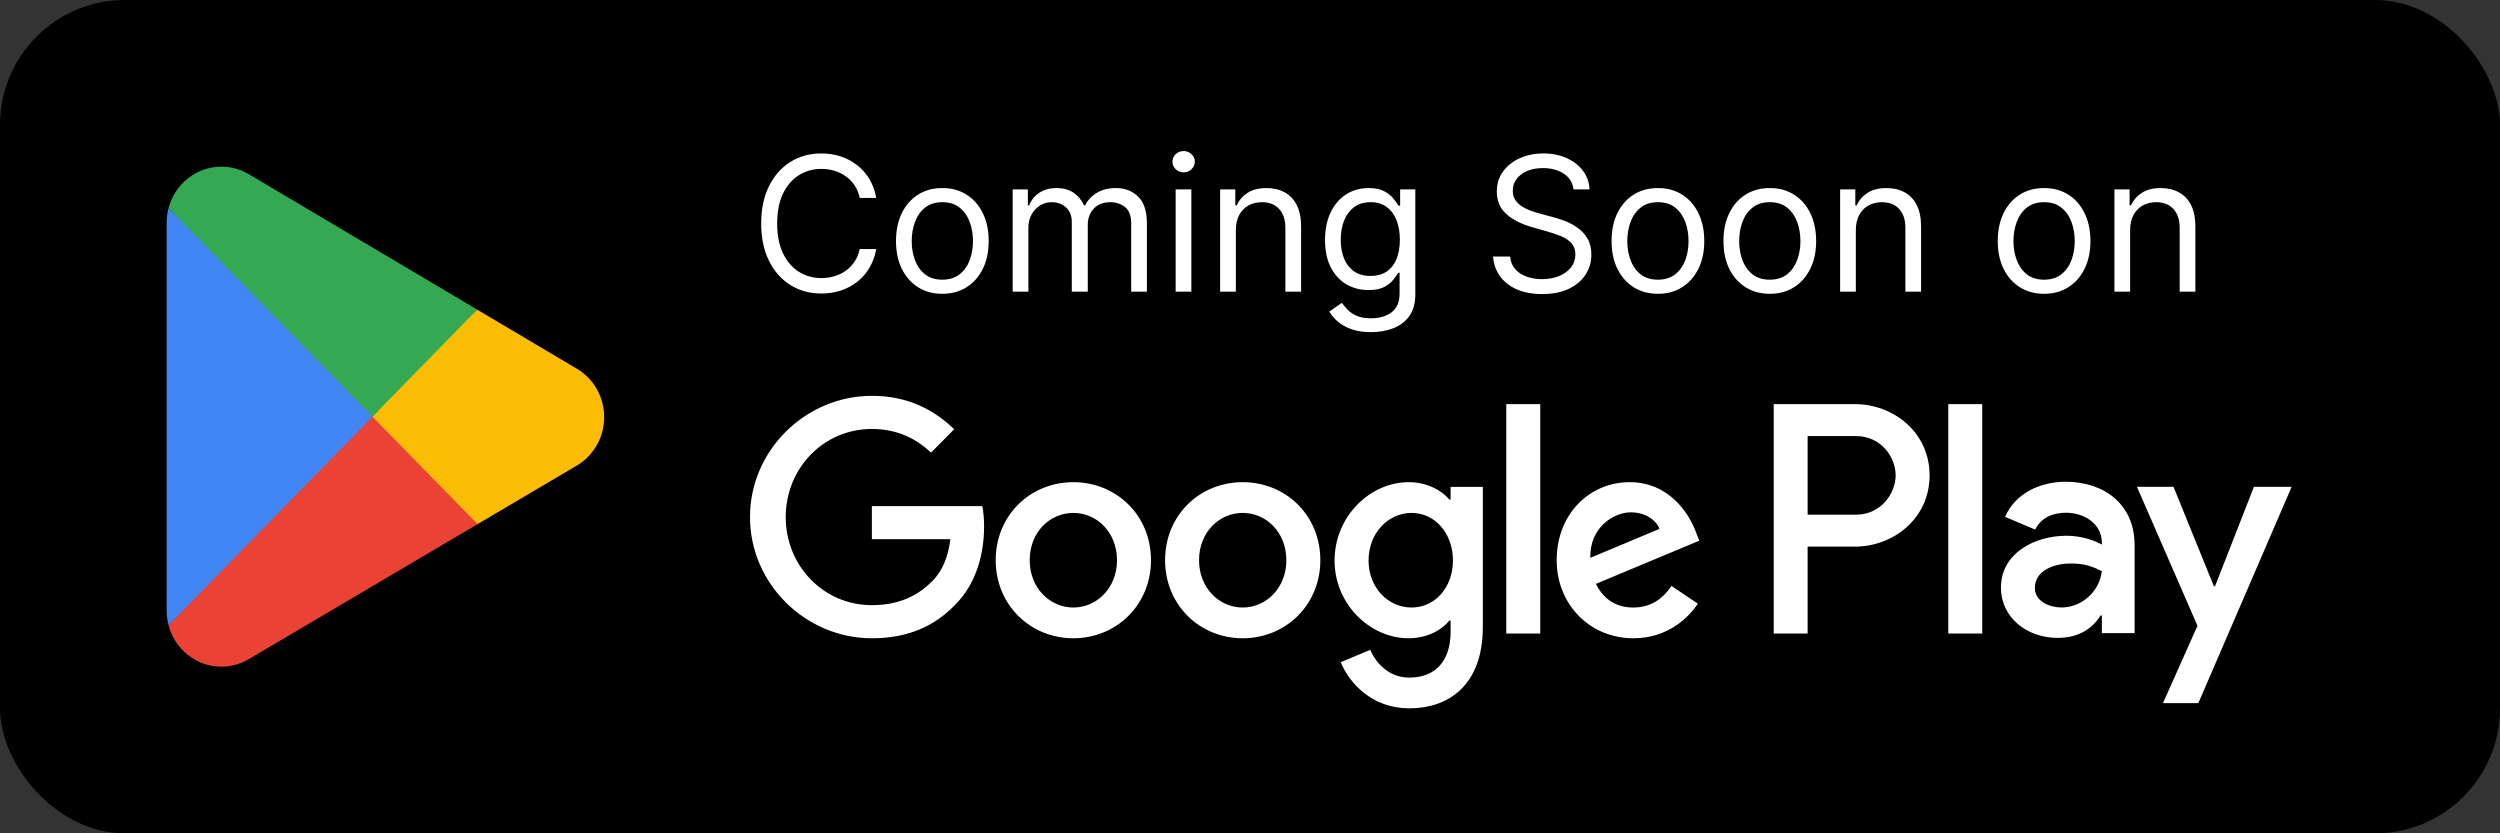
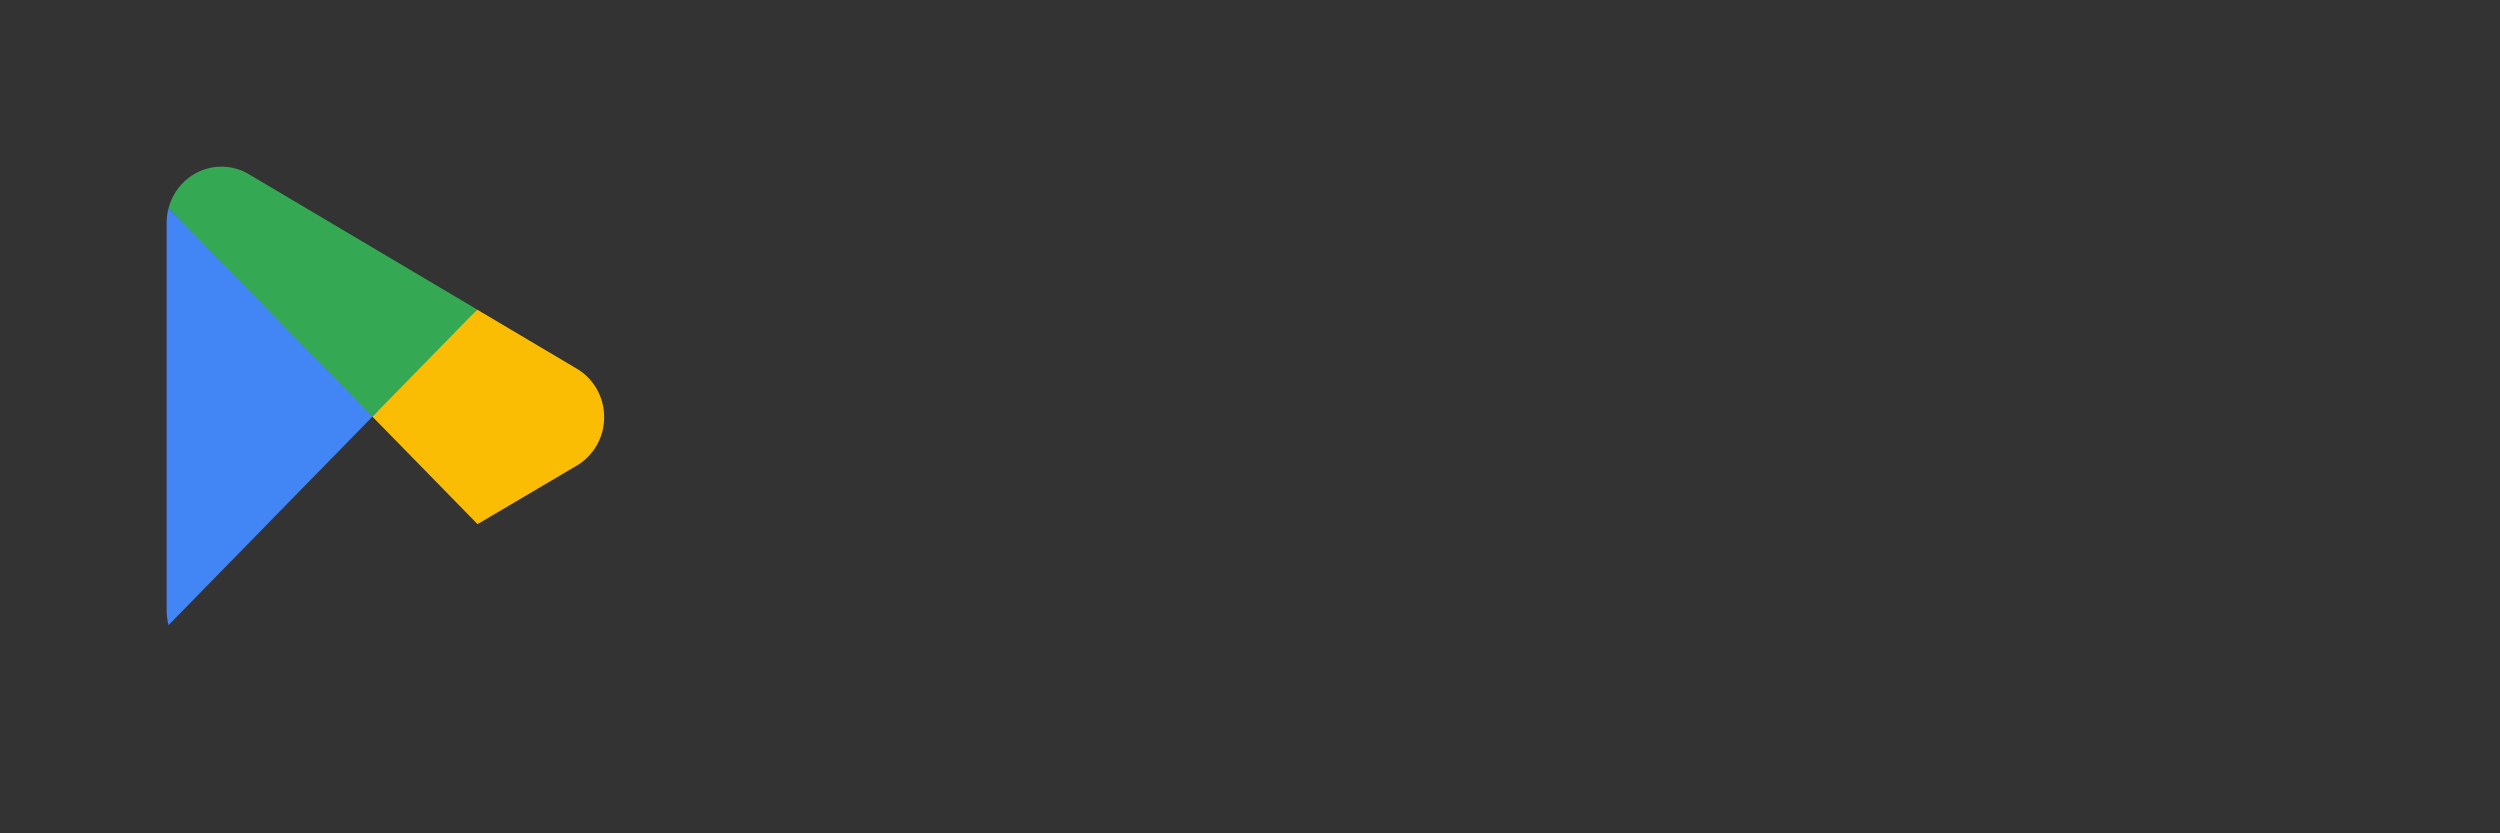
<svg xmlns="http://www.w3.org/2000/svg" width="120" height="40" viewBox="0 0 120 40" fill="none">
  <rect x="0" y="0" width="120" height="40" fill="#333333" stroke="none" />
-   <rect width="120" height="40" rx="6" fill="black" />
-   <path d="M17.805 19.462L8.09 30.006C8.091 30.008 8.091 30.011 8.092 30.012C8.39 31.157 9.412 32 10.626 32C11.111 32 11.566 31.866 11.957 31.631L11.988 31.612L22.923 25.159L17.805 19.462Z" fill="#EA4335" />
  <path d="M27.633 17.666L27.624 17.66L22.903 14.861L17.584 19.701L22.922 25.158L27.618 22.388C28.441 21.932 29 21.045 29 20.022C29 19.005 28.449 18.122 27.633 17.666Z" fill="#FBBC04" />
  <path d="M8.089 9.993C8.031 10.213 8 10.445 8 10.684V29.316C8 29.555 8.031 29.787 8.09 30.006L18.139 19.731L8.089 9.993Z" fill="#4285F4" />
  <path d="M17.877 20L22.904 14.859L11.982 8.384C11.585 8.14 11.121 8 10.626 8C9.412 8 8.389 8.844 8.09 9.99C8.09 9.991 8.089 9.992 8.089 9.993L17.877 20Z" fill="#34A853" />
-   <path d="M42.06 9.5H41.267C41.22 9.272 41.138 9.072 41.021 8.899C40.906 8.727 40.765 8.582 40.599 8.464C40.435 8.345 40.253 8.256 40.053 8.196C39.852 8.136 39.644 8.107 39.426 8.107C39.03 8.107 38.671 8.207 38.349 8.407C38.029 8.607 37.775 8.902 37.585 9.292C37.398 9.682 37.304 10.161 37.304 10.727C37.304 11.294 37.398 11.772 37.585 12.162C37.775 12.552 38.029 12.847 38.349 13.048C38.671 13.248 39.03 13.348 39.426 13.348C39.644 13.348 39.852 13.318 40.053 13.258C40.253 13.199 40.435 13.11 40.599 12.993C40.765 12.874 40.906 12.728 41.021 12.555C41.138 12.381 41.22 12.18 41.267 11.954H42.06C42 12.289 41.891 12.588 41.734 12.853C41.576 13.117 41.38 13.342 41.146 13.527C40.911 13.71 40.648 13.85 40.356 13.946C40.066 14.041 39.756 14.089 39.426 14.089C38.868 14.089 38.371 13.953 37.937 13.68C37.502 13.408 37.16 13.02 36.911 12.517C36.662 12.014 36.537 11.418 36.537 10.727C36.537 10.037 36.662 9.44 36.911 8.938C37.16 8.435 37.502 8.047 37.937 7.774C38.371 7.501 38.868 7.365 39.426 7.365C39.756 7.365 40.066 7.413 40.356 7.509C40.648 7.605 40.911 7.745 41.146 7.931C41.38 8.114 41.576 8.338 41.734 8.602C41.891 8.864 42 9.163 42.06 9.5ZM45.233 14.102C44.789 14.102 44.401 13.997 44.066 13.786C43.734 13.575 43.474 13.28 43.286 12.901C43.101 12.521 43.008 12.078 43.008 11.571C43.008 11.06 43.101 10.613 43.286 10.232C43.474 9.851 43.734 9.554 44.066 9.343C44.401 9.132 44.789 9.027 45.233 9.027C45.676 9.027 46.063 9.132 46.396 9.343C46.73 9.554 46.99 9.851 47.176 10.232C47.363 10.613 47.457 11.06 47.457 11.571C47.457 12.078 47.363 12.521 47.176 12.901C46.99 13.28 46.73 13.575 46.396 13.786C46.063 13.997 45.676 14.102 45.233 14.102ZM45.233 13.425C45.569 13.425 45.846 13.338 46.063 13.166C46.281 12.993 46.442 12.766 46.546 12.485C46.651 12.204 46.703 11.899 46.703 11.571C46.703 11.243 46.651 10.937 46.546 10.654C46.442 10.37 46.281 10.141 46.063 9.967C45.846 9.792 45.569 9.705 45.233 9.705C44.896 9.705 44.619 9.792 44.401 9.967C44.184 10.141 44.023 10.37 43.919 10.654C43.815 10.937 43.762 11.243 43.762 11.571C43.762 11.899 43.815 12.204 43.919 12.485C44.023 12.766 44.184 12.993 44.401 13.166C44.619 13.338 44.896 13.425 45.233 13.425ZM48.608 14V9.091H49.337V9.858H49.401C49.503 9.596 49.668 9.392 49.896 9.248C50.124 9.101 50.398 9.027 50.718 9.027C51.041 9.027 51.311 9.101 51.526 9.248C51.744 9.392 51.913 9.596 52.034 9.858H52.086C52.211 9.604 52.4 9.403 52.651 9.254C52.903 9.103 53.204 9.027 53.556 9.027C53.995 9.027 54.354 9.164 54.633 9.439C54.912 9.712 55.051 10.137 55.051 10.714V14H54.297V10.714C54.297 10.352 54.198 10.093 54 9.938C53.802 9.782 53.569 9.705 53.3 9.705C52.955 9.705 52.688 9.809 52.498 10.018C52.308 10.224 52.213 10.486 52.213 10.804V14H51.446V10.638C51.446 10.359 51.356 10.134 51.175 9.963C50.994 9.791 50.76 9.705 50.475 9.705C50.279 9.705 50.096 9.757 49.925 9.861C49.757 9.966 49.62 10.11 49.516 10.296C49.414 10.479 49.363 10.691 49.363 10.932V14H48.608ZM56.431 14V9.091H57.185V14H56.431ZM56.814 8.273C56.667 8.273 56.54 8.223 56.434 8.123C56.329 8.022 56.277 7.902 56.277 7.761C56.277 7.621 56.329 7.5 56.434 7.4C56.54 7.3 56.667 7.25 56.814 7.25C56.961 7.25 57.087 7.3 57.191 7.4C57.298 7.5 57.351 7.621 57.351 7.761C57.351 7.902 57.298 8.022 57.191 8.123C57.087 8.223 56.961 8.273 56.814 8.273ZM59.321 11.047V14H58.566V9.091H59.295V9.858H59.359C59.474 9.609 59.649 9.408 59.883 9.257C60.117 9.104 60.42 9.027 60.791 9.027C61.123 9.027 61.414 9.095 61.663 9.232C61.913 9.366 62.106 9.57 62.245 9.845C62.383 10.118 62.453 10.463 62.453 10.881V14H61.698V10.932C61.698 10.546 61.598 10.246 61.398 10.03C61.198 9.813 60.923 9.705 60.573 9.705C60.333 9.705 60.117 9.757 59.928 9.861C59.74 9.966 59.592 10.118 59.484 10.318C59.375 10.518 59.321 10.761 59.321 11.047ZM65.812 15.943C65.448 15.943 65.135 15.896 64.873 15.803C64.611 15.711 64.392 15.589 64.218 15.438C64.045 15.289 63.908 15.129 63.805 14.959L64.406 14.537C64.474 14.626 64.561 14.729 64.665 14.844C64.769 14.961 64.912 15.062 65.093 15.147C65.277 15.235 65.516 15.278 65.812 15.278C66.209 15.278 66.536 15.182 66.794 14.991C67.052 14.799 67.18 14.499 67.18 14.089V13.092H67.117C67.061 13.182 66.982 13.293 66.88 13.425C66.78 13.555 66.635 13.671 66.445 13.773C66.258 13.873 66.004 13.923 65.685 13.923C65.288 13.923 64.933 13.829 64.617 13.642C64.304 13.454 64.056 13.182 63.873 12.824C63.691 12.466 63.601 12.031 63.601 11.52C63.601 11.017 63.689 10.579 63.866 10.206C64.043 9.831 64.289 9.542 64.604 9.337C64.92 9.13 65.284 9.027 65.697 9.027C66.017 9.027 66.271 9.08 66.458 9.187C66.648 9.291 66.793 9.411 66.893 9.545C66.995 9.677 67.074 9.786 67.129 9.871H67.206V9.091H67.935V14.141C67.935 14.562 67.839 14.905 67.647 15.17C67.457 15.436 67.202 15.631 66.88 15.755C66.56 15.88 66.204 15.943 65.812 15.943ZM65.787 13.246C66.09 13.246 66.345 13.177 66.554 13.038C66.763 12.899 66.921 12.7 67.03 12.44C67.139 12.18 67.193 11.869 67.193 11.507C67.193 11.153 67.14 10.841 67.033 10.571C66.927 10.3 66.769 10.088 66.56 9.935C66.352 9.781 66.094 9.705 65.787 9.705C65.467 9.705 65.201 9.786 64.988 9.947C64.777 10.109 64.618 10.327 64.512 10.599C64.407 10.872 64.355 11.175 64.355 11.507C64.355 11.848 64.408 12.149 64.515 12.412C64.624 12.671 64.783 12.876 64.994 13.025C65.207 13.172 65.472 13.246 65.787 13.246ZM75.528 9.091C75.49 8.767 75.335 8.516 75.062 8.337C74.789 8.158 74.454 8.068 74.058 8.068C73.769 8.068 73.515 8.115 73.298 8.209C73.082 8.303 72.914 8.431 72.793 8.596C72.673 8.76 72.614 8.946 72.614 9.155C72.614 9.33 72.655 9.48 72.738 9.605C72.823 9.729 72.932 9.832 73.064 9.915C73.196 9.996 73.335 10.064 73.48 10.117C73.625 10.168 73.758 10.21 73.879 10.242L74.544 10.421C74.715 10.465 74.904 10.527 75.113 10.606C75.324 10.685 75.525 10.792 75.717 10.929C75.911 11.063 76.071 11.235 76.196 11.446C76.322 11.657 76.385 11.916 76.385 12.223C76.385 12.577 76.292 12.896 76.107 13.182C75.924 13.467 75.655 13.694 75.302 13.863C74.95 14.031 74.523 14.115 74.02 14.115C73.551 14.115 73.145 14.039 72.802 13.888C72.461 13.737 72.193 13.526 71.997 13.255C71.803 12.985 71.693 12.671 71.668 12.312H72.486C72.507 12.56 72.59 12.764 72.735 12.926C72.882 13.086 73.067 13.205 73.291 13.284C73.517 13.361 73.76 13.399 74.02 13.399C74.322 13.399 74.594 13.35 74.835 13.252C75.076 13.152 75.266 13.014 75.407 12.837C75.548 12.658 75.618 12.449 75.618 12.21C75.618 11.993 75.557 11.816 75.436 11.68C75.314 11.543 75.154 11.432 74.956 11.347C74.758 11.262 74.544 11.188 74.314 11.124L73.508 10.893C72.997 10.746 72.592 10.537 72.294 10.264C71.996 9.991 71.847 9.634 71.847 9.193C71.847 8.827 71.946 8.507 72.144 8.234C72.344 7.96 72.613 7.746 72.949 7.595C73.288 7.442 73.666 7.365 74.084 7.365C74.506 7.365 74.881 7.441 75.209 7.592C75.537 7.741 75.797 7.946 75.989 8.206C76.183 8.466 76.285 8.761 76.296 9.091H75.528ZM79.58 14.102C79.137 14.102 78.748 13.997 78.414 13.786C78.081 13.575 77.821 13.28 77.634 12.901C77.448 12.521 77.356 12.078 77.356 11.571C77.356 11.06 77.448 10.613 77.634 10.232C77.821 9.851 78.081 9.554 78.414 9.343C78.748 9.132 79.137 9.027 79.58 9.027C80.023 9.027 80.411 9.132 80.743 9.343C81.078 9.554 81.338 9.851 81.523 10.232C81.711 10.613 81.805 11.06 81.805 11.571C81.805 12.078 81.711 12.521 81.523 12.901C81.338 13.28 81.078 13.575 80.743 13.786C80.411 13.997 80.023 14.102 79.58 14.102ZM79.58 13.425C79.917 13.425 80.194 13.338 80.411 13.166C80.629 12.993 80.789 12.766 80.894 12.485C80.998 12.204 81.05 11.899 81.05 11.571C81.05 11.243 80.998 10.937 80.894 10.654C80.789 10.37 80.629 10.141 80.411 9.967C80.194 9.792 79.917 9.705 79.58 9.705C79.243 9.705 78.966 9.792 78.749 9.967C78.532 10.141 78.371 10.37 78.267 10.654C78.162 10.937 78.11 11.243 78.11 11.571C78.11 11.899 78.162 12.204 78.267 12.485C78.371 12.766 78.532 12.993 78.749 13.166C78.966 13.338 79.243 13.425 79.58 13.425ZM84.95 14.102C84.507 14.102 84.118 13.997 83.784 13.786C83.451 13.575 83.191 13.28 83.004 12.901C82.819 12.521 82.726 12.078 82.726 11.571C82.726 11.06 82.819 10.613 83.004 10.232C83.191 9.851 83.451 9.554 83.784 9.343C84.118 9.132 84.507 9.027 84.95 9.027C85.394 9.027 85.781 9.132 86.114 9.343C86.448 9.554 86.708 9.851 86.894 10.232C87.081 10.613 87.175 11.06 87.175 11.571C87.175 12.078 87.081 12.521 86.894 12.901C86.708 13.28 86.448 13.575 86.114 13.786C85.781 13.997 85.394 14.102 84.95 14.102ZM84.95 13.425C85.287 13.425 85.564 13.338 85.781 13.166C85.999 12.993 86.159 12.766 86.264 12.485C86.368 12.204 86.421 11.899 86.421 11.571C86.421 11.243 86.368 10.937 86.264 10.654C86.159 10.37 85.999 10.141 85.781 9.967C85.564 9.792 85.287 9.705 84.95 9.705C84.614 9.705 84.337 9.792 84.119 9.967C83.902 10.141 83.741 10.37 83.637 10.654C83.532 10.937 83.48 11.243 83.48 11.571C83.48 11.899 83.532 12.204 83.637 12.485C83.741 12.766 83.902 12.993 84.119 13.166C84.337 13.338 84.614 13.425 84.95 13.425ZM89.08 11.047V14H88.326V9.091H89.055V9.858H89.119C89.234 9.609 89.409 9.408 89.643 9.257C89.877 9.104 90.18 9.027 90.55 9.027C90.883 9.027 91.174 9.095 91.423 9.232C91.672 9.366 91.866 9.57 92.005 9.845C92.143 10.118 92.212 10.463 92.212 10.881V14H91.458V10.932C91.458 10.546 91.358 10.246 91.158 10.03C90.957 9.813 90.683 9.705 90.333 9.705C90.092 9.705 89.877 9.757 89.688 9.861C89.5 9.966 89.352 10.118 89.243 10.318C89.135 10.518 89.08 10.761 89.08 11.047ZM98.116 14.102C97.673 14.102 97.284 13.997 96.95 13.786C96.617 13.575 96.357 13.28 96.17 12.901C95.985 12.521 95.892 12.078 95.892 11.571C95.892 11.06 95.985 10.613 96.17 10.232C96.357 9.851 96.617 9.554 96.95 9.343C97.284 9.132 97.673 9.027 98.116 9.027C98.559 9.027 98.947 9.132 99.28 9.343C99.614 9.554 99.874 9.851 100.059 10.232C100.247 10.613 100.341 11.06 100.341 11.571C100.341 12.078 100.247 12.521 100.059 12.901C99.874 13.28 99.614 13.575 99.28 13.786C98.947 13.997 98.559 14.102 98.116 14.102ZM98.116 13.425C98.453 13.425 98.73 13.338 98.947 13.166C99.165 12.993 99.326 12.766 99.43 12.485C99.534 12.204 99.587 11.899 99.587 11.571C99.587 11.243 99.534 10.937 99.43 10.654C99.326 10.37 99.165 10.141 98.947 9.967C98.73 9.792 98.453 9.705 98.116 9.705C97.78 9.705 97.503 9.792 97.285 9.967C97.068 10.141 96.907 10.37 96.803 10.654C96.698 10.937 96.646 11.243 96.646 11.571C96.646 11.899 96.698 12.204 96.803 12.485C96.907 12.766 97.068 12.993 97.285 13.166C97.503 13.338 97.78 13.425 98.116 13.425ZM102.246 11.047V14H101.492V9.091H102.221V9.858H102.285C102.4 9.609 102.574 9.408 102.809 9.257C103.043 9.104 103.346 9.027 103.717 9.027C104.049 9.027 104.34 9.095 104.589 9.232C104.838 9.366 105.032 9.57 105.171 9.845C105.309 10.118 105.378 10.463 105.378 10.881V14H104.624V10.932C104.624 10.546 104.524 10.246 104.324 10.03C104.123 9.813 103.849 9.705 103.499 9.705C103.258 9.705 103.043 9.757 102.854 9.861C102.666 9.966 102.518 10.118 102.409 10.318C102.301 10.518 102.246 10.761 102.246 11.047Z" fill="white" />
-   <path d="M93.518 30.41H95.147V19.398H93.518V30.41ZM108.189 23.365L106.322 28.139H106.266L104.328 23.365H102.573L105.479 30.037L103.823 33.749H105.521L110 23.365H108.189ZM98.952 29.159C98.418 29.159 97.674 28.89 97.674 28.223C97.674 27.374 98.6 27.048 99.4 27.048C100.116 27.048 100.454 27.204 100.889 27.416C100.762 28.436 99.892 29.159 98.952 29.159ZM99.148 23.124C97.969 23.124 96.747 23.648 96.242 24.81L97.688 25.419C97.997 24.81 98.572 24.611 99.176 24.611C100.019 24.611 100.875 25.121 100.889 26.028V26.141C100.594 25.971 99.963 25.716 99.19 25.716C97.632 25.716 96.045 26.581 96.045 28.195C96.045 29.669 97.323 30.618 98.755 30.618C99.85 30.618 100.454 30.122 100.833 29.541H100.889V30.391H102.461V26.169C102.461 24.215 101.015 23.124 99.148 23.124M89.082 24.705H86.766V20.931H89.082C90.3 20.931 90.991 21.948 90.991 22.818C90.991 23.671 90.3 24.705 89.082 24.705ZM89.04 19.398H85.138V30.41H86.766V26.238H89.04C90.845 26.238 92.62 24.918 92.62 22.818C92.62 20.717 90.845 19.398 89.04 19.398M67.758 29.161C66.633 29.161 65.691 28.21 65.691 26.905C65.691 25.585 66.633 24.62 67.758 24.62C68.87 24.62 69.741 25.585 69.741 26.905C69.741 28.21 68.87 29.161 67.758 29.161ZM69.629 23.981H69.572C69.206 23.542 68.504 23.144 67.618 23.144C65.761 23.144 64.06 24.79 64.06 26.905C64.06 29.005 65.761 30.637 67.618 30.637C68.504 30.637 69.206 30.24 69.572 29.785H69.629V30.325C69.629 31.758 68.87 32.525 67.646 32.525C66.647 32.525 66.028 31.8 65.775 31.19L64.355 31.786C64.763 32.78 65.846 34 67.646 34C69.558 34 71.176 32.865 71.176 30.098V23.371H69.629V23.981ZM72.301 30.41H73.932V19.397H72.301V30.41ZM76.336 26.777C76.294 25.33 77.447 24.592 78.277 24.592C78.924 24.592 79.472 24.918 79.655 25.386L76.336 26.777ZM81.399 25.528C81.09 24.691 80.147 23.144 78.221 23.144C76.308 23.144 74.72 24.662 74.72 26.891C74.72 28.991 76.294 30.637 78.403 30.637C80.105 30.637 81.09 29.587 81.498 28.977L80.232 28.125C79.81 28.749 79.233 29.161 78.403 29.161C77.574 29.161 76.983 28.777 76.603 28.026L81.567 25.953L81.399 25.528ZM41.85 24.294V25.883H45.618C45.506 26.777 45.211 27.43 44.761 27.883C44.212 28.437 43.354 29.048 41.85 29.048C39.529 29.048 37.715 27.16 37.715 24.819C37.715 22.477 39.529 20.59 41.85 20.59C43.102 20.59 44.016 21.087 44.691 21.725L45.802 20.604C44.859 19.696 43.608 19 41.85 19C38.672 19 36 21.612 36 24.819C36 28.026 38.672 30.637 41.85 30.637C43.565 30.637 44.859 30.069 45.871 29.005C46.913 27.955 47.236 26.479 47.236 25.287C47.236 24.918 47.208 24.578 47.151 24.294H41.85ZM51.521 29.161C50.396 29.161 49.425 28.224 49.425 26.891C49.425 25.542 50.396 24.62 51.521 24.62C52.645 24.62 53.616 25.542 53.616 26.891C53.616 28.224 52.645 29.161 51.521 29.161ZM51.521 23.144C49.467 23.144 47.794 24.719 47.794 26.891C47.794 29.048 49.467 30.637 51.521 30.637C53.574 30.637 55.247 29.048 55.247 26.891C55.247 24.719 53.574 23.144 51.521 23.144ZM59.65 29.161C58.525 29.161 57.554 28.224 57.554 26.891C57.554 25.542 58.525 24.62 59.65 24.62C60.775 24.62 61.745 25.542 61.745 26.891C61.745 28.224 60.775 29.161 59.65 29.161ZM59.65 23.144C57.597 23.144 55.924 24.719 55.924 26.891C55.924 29.048 57.597 30.637 59.65 30.637C61.703 30.637 63.376 29.048 63.376 26.891C63.376 24.719 61.703 23.144 59.65 23.144Z" fill="white" />
</svg>